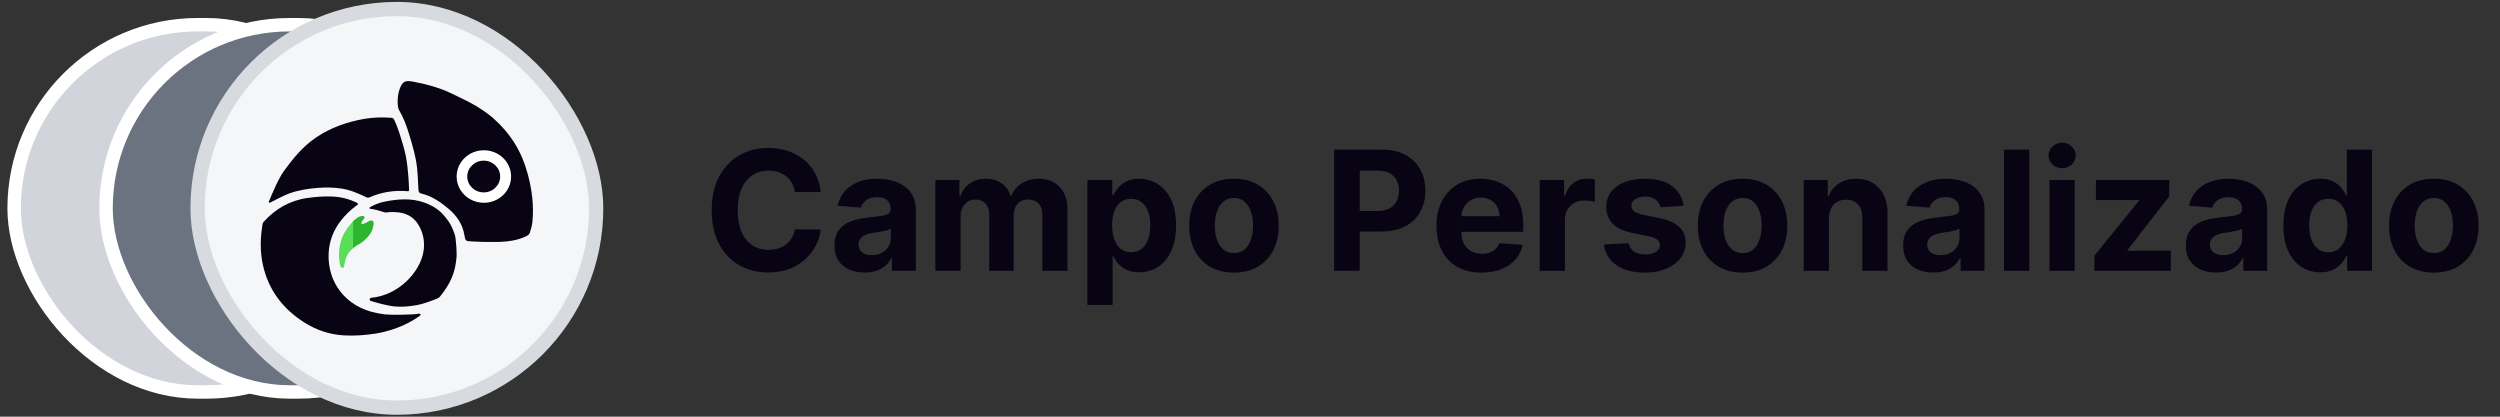
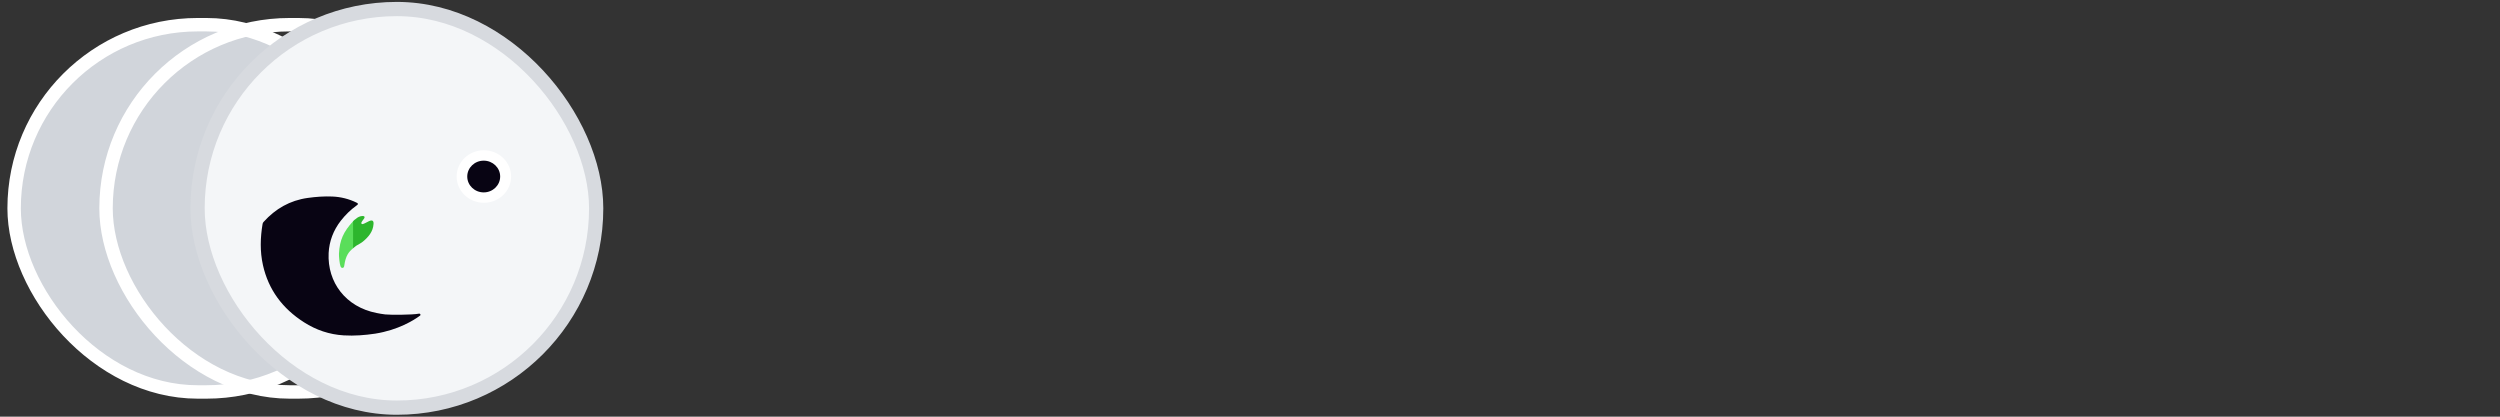
<svg xmlns="http://www.w3.org/2000/svg" width="240" height="40" viewBox="0 0 240 40" fill="none">
  <rect x="0" y="0" width="240" height="40" fill="#333333" stroke="none" />
  <rect x="1.356" y="2.371" width="36.08" height="35.257" rx="17.629" fill="#A6A6A6" />
  <rect x="1.356" y="2.371" width="36.08" height="35.257" rx="17.629" fill="#D1D5DB" />
  <rect x="1.356" y="2.371" width="36.08" height="35.257" rx="17.629" stroke="white" stroke-width="1.289" />
-   <rect x="10.18" y="2.371" width="36.08" height="35.257" rx="17.629" fill="#6B7280" />
  <rect x="10.18" y="2.371" width="36.08" height="35.257" rx="17.629" stroke="white" stroke-width="1.289" />
  <rect x="18.966" y="0.867" width="38.267" height="38.267" rx="19.133" fill="#F4F6F8" />
  <rect x="18.966" y="0.867" width="38.267" height="38.267" rx="19.133" stroke="#D7DADF" stroke-width="1.367" />
-   <path d="M47.042 23.222C46.456 23.243 45.872 23.2 45.286 23.176C44.719 23.154 44.669 23.133 44.586 22.594C44.423 21.543 43.861 20.715 43.05 20.034C42.271 19.379 41.435 18.81 40.404 18.569C40.211 18.524 40.178 18.361 40.169 18.188C40.133 17.488 40.109 16.789 40.034 16.09C39.917 15.006 39.599 13.969 39.289 12.929C39.042 12.102 38.739 11.299 38.3 10.547C38.183 10.347 38.202 10.123 38.177 9.913C38.163 9.456 38.207 9.022 38.354 8.586C38.647 7.71 38.98 7.714 39.727 7.85C40.857 8.055 42.264 8.447 43.283 8.943C44.729 9.646 45.838 10.108 47.275 11.275C49.066 12.872 50.081 14.549 50.665 16.714C51.071 18.216 51.266 19.734 51.112 21.282C51.077 21.639 50.983 21.99 50.866 22.333C50.8 22.527 50.644 22.622 50.465 22.704C49.692 23.062 48.865 23.189 48.018 23.221C47.695 23.232 47.369 23.222 47.042 23.222Z" fill="#080413" />
  <path d="M40.203 30.113C40.211 30.111 40.222 30.11 40.234 30.108C40.351 30.089 40.415 30.233 40.322 30.302C39.716 30.749 38.241 31.673 36.027 32.029C35.026 32.178 34.02 32.257 33.003 32.196C31.608 32.113 30.346 31.679 29.188 30.941C27.113 29.619 25.767 27.801 25.243 25.452C24.95 24.138 24.986 22.81 25.21 21.485C25.223 21.408 25.263 21.352 25.311 21.297C26.441 20.047 27.824 19.239 29.55 19C30.331 18.892 31.112 18.833 31.898 18.866C32.721 18.899 33.502 19.094 34.238 19.457C34.457 19.565 34.342 19.647 34.229 19.728C33.655 20.14 33.16 20.626 32.728 21.176C32.005 22.102 31.604 23.161 31.549 24.298C31.413 27.103 33.19 29.468 36.149 30.047C36.426 30.102 36.705 30.155 36.985 30.185C37.459 30.238 39.614 30.234 40.203 30.113Z" fill="#080413" />
-   <path d="M39.274 18.219C39.278 18.335 39.233 18.366 39.108 18.355C37.85 18.251 36.639 18.431 35.488 18.941C35.355 18.999 35.256 18.984 35.137 18.925C34.376 18.547 33.595 18.223 32.737 18.096C32.023 17.989 31.305 17.982 30.589 18.031C29.607 18.097 28.64 18.253 27.712 18.591C27.28 18.748 26.328 19.242 25.92 19.457C25.855 19.491 25.78 19.428 25.808 19.362C26.037 18.793 26.723 17.147 27.248 16.427C28.128 15.217 29.07 14.055 30.342 13.198C31.744 12.254 33.314 11.695 34.995 11.408C35.858 11.26 36.722 11.246 37.593 11.309C37.74 11.319 37.787 11.391 37.838 11.496C38.248 12.332 38.48 13.224 38.744 14.106C39.091 15.26 39.218 16.709 39.274 18.219Z" fill="#080413" />
-   <path d="M35.53 20.041C35.462 20.032 35.441 19.946 35.5 19.91C35.931 19.652 36.356 19.478 36.815 19.38C38.124 19.103 39.525 18.987 40.788 19.467C41.876 19.881 42.385 20.323 43.057 21.244C43.327 21.613 43.673 22.411 43.73 22.846C43.792 23.316 43.837 23.958 43.837 24.58C43.722 26.19 43.239 27.228 42.246 28.465C42.163 28.567 42.06 28.637 41.929 28.685C41.314 28.908 40.713 29.164 40.058 29.282C39.313 29.415 38.596 29.494 37.814 29.412C37.243 29.352 36.275 29.099 35.604 28.895C35.435 28.843 35.461 28.606 35.638 28.589C35.639 28.589 35.64 28.589 35.642 28.589C38.319 28.333 40.343 26.068 40.653 24.153C40.804 23.219 40.638 22.313 40.119 21.503C39.634 20.745 38.877 20.404 37.97 20.365C37.679 20.353 37.384 20.34 37.094 20.398C37.006 20.416 36.927 20.39 36.85 20.364C36.43 20.23 36.01 20.096 35.53 20.041Z" fill="#080413" />
  <path d="M46.452 19.467C47.896 19.467 49.066 18.338 49.066 16.946C49.066 15.554 47.896 14.425 46.452 14.425C45.008 14.425 43.838 15.554 43.838 16.946C43.838 18.338 45.008 19.467 46.452 19.467Z" fill="white" />
  <path d="M46.436 18.47C47.309 18.47 48.016 17.788 48.016 16.946C48.016 16.105 47.309 15.423 46.436 15.423C45.563 15.423 44.856 16.105 44.856 16.946C44.856 17.788 45.563 18.47 46.436 18.47Z" fill="#080413" />
  <path d="M35.437 21.225C35.285 21.291 35.145 21.379 34.994 21.448C34.906 21.489 34.778 21.556 34.707 21.476C34.64 21.399 34.745 21.269 34.781 21.212C34.833 21.13 34.902 21.058 34.954 20.977C35.051 20.829 34.997 20.731 34.814 20.735C34.554 20.742 34.335 20.848 34.151 21.021C34.055 21.075 33.979 21.146 33.906 21.225C33.9 21.231 33.895 21.238 33.889 21.244V23.838C33.987 23.756 34.092 23.677 34.2 23.59C34.411 23.461 34.641 23.354 34.83 23.2C35.375 22.754 35.811 22.235 35.859 21.507C35.884 21.187 35.739 21.092 35.437 21.225Z" fill="#2DB62D" />
  <path d="M32.541 24.349C32.528 24.61 32.596 25.295 32.684 25.549C32.72 25.649 32.782 25.733 32.894 25.719C33.007 25.703 33.036 25.602 33.05 25.5C33.182 24.532 33.491 24.17 33.892 23.838V21.245C32.977 22.246 32.606 23.042 32.541 24.349Z" fill="#5ADE5A" />
-   <path d="M78.796 18.438H76.307C76.262 18.116 76.169 17.829 76.029 17.579C75.889 17.326 75.709 17.11 75.489 16.932C75.269 16.754 75.016 16.617 74.728 16.523C74.444 16.428 74.135 16.381 73.802 16.381C73.199 16.381 72.675 16.53 72.228 16.829C71.781 17.125 71.434 17.557 71.188 18.125C70.942 18.689 70.819 19.375 70.819 20.182C70.819 21.011 70.942 21.708 71.188 22.273C71.438 22.837 71.787 23.263 72.234 23.551C72.68 23.839 73.198 23.983 73.785 23.983C74.114 23.983 74.419 23.939 74.699 23.852C74.984 23.765 75.235 23.638 75.455 23.472C75.675 23.301 75.857 23.095 76.001 22.852C76.148 22.61 76.251 22.333 76.307 22.023L78.796 22.034C78.732 22.568 78.571 23.083 78.313 23.579C78.059 24.072 77.716 24.513 77.285 24.903C76.857 25.29 76.345 25.597 75.751 25.824C75.16 26.047 74.491 26.159 73.745 26.159C72.707 26.159 71.779 25.924 70.961 25.454C70.146 24.985 69.502 24.305 69.029 23.415C68.559 22.525 68.324 21.447 68.324 20.182C68.324 18.913 68.563 17.833 69.04 16.943C69.518 16.053 70.165 15.375 70.984 14.909C71.802 14.439 72.722 14.204 73.745 14.204C74.419 14.204 75.044 14.299 75.62 14.489C76.199 14.678 76.713 14.954 77.16 15.318C77.607 15.678 77.97 16.119 78.251 16.642C78.535 17.165 78.716 17.763 78.796 18.438ZM83.003 26.165C82.447 26.165 81.95 26.068 81.515 25.875C81.079 25.678 80.734 25.388 80.481 25.006C80.231 24.619 80.106 24.138 80.106 23.562C80.106 23.078 80.195 22.671 80.373 22.341C80.551 22.011 80.793 21.746 81.1 21.546C81.407 21.345 81.755 21.193 82.145 21.091C82.539 20.989 82.952 20.917 83.384 20.875C83.892 20.822 84.301 20.773 84.611 20.727C84.922 20.678 85.147 20.606 85.287 20.511C85.428 20.417 85.498 20.276 85.498 20.091V20.057C85.498 19.697 85.384 19.419 85.157 19.222C84.933 19.025 84.615 18.926 84.202 18.926C83.767 18.926 83.42 19.023 83.162 19.216C82.905 19.405 82.734 19.644 82.651 19.932L80.412 19.75C80.526 19.22 80.75 18.761 81.083 18.375C81.416 17.985 81.846 17.686 82.373 17.477C82.903 17.265 83.517 17.159 84.214 17.159C84.698 17.159 85.162 17.216 85.606 17.329C86.053 17.443 86.448 17.619 86.793 17.858C87.142 18.097 87.416 18.403 87.617 18.778C87.818 19.15 87.918 19.595 87.918 20.114V26H85.623V24.79H85.555C85.414 25.062 85.227 25.303 84.992 25.511C84.757 25.716 84.475 25.877 84.145 25.994C83.816 26.108 83.435 26.165 83.003 26.165ZM83.697 24.494C84.053 24.494 84.367 24.424 84.64 24.284C84.912 24.14 85.126 23.947 85.282 23.704C85.437 23.462 85.515 23.188 85.515 22.881V21.954C85.439 22.004 85.335 22.049 85.202 22.091C85.073 22.129 84.928 22.165 84.765 22.199C84.602 22.229 84.439 22.258 84.276 22.284C84.113 22.307 83.966 22.328 83.833 22.347C83.549 22.388 83.301 22.454 83.089 22.546C82.876 22.636 82.712 22.759 82.594 22.915C82.477 23.066 82.418 23.256 82.418 23.483C82.418 23.812 82.537 24.064 82.776 24.239C83.019 24.409 83.325 24.494 83.697 24.494ZM89.796 26V17.273H92.103V18.812H92.205C92.387 18.301 92.69 17.898 93.114 17.602C93.538 17.307 94.046 17.159 94.637 17.159C95.235 17.159 95.745 17.309 96.165 17.608C96.586 17.903 96.866 18.305 97.006 18.812H97.097C97.275 18.312 97.597 17.913 98.063 17.614C98.533 17.311 99.088 17.159 99.728 17.159C100.542 17.159 101.203 17.419 101.711 17.938C102.222 18.453 102.478 19.184 102.478 20.131V26H100.063V20.608C100.063 20.123 99.934 19.759 99.677 19.517C99.419 19.275 99.097 19.153 98.711 19.153C98.271 19.153 97.929 19.294 97.682 19.574C97.436 19.85 97.313 20.216 97.313 20.671V26H94.966V20.557C94.966 20.129 94.843 19.788 94.597 19.534C94.355 19.28 94.035 19.153 93.637 19.153C93.368 19.153 93.126 19.222 92.91 19.358C92.698 19.491 92.529 19.678 92.404 19.921C92.279 20.159 92.216 20.439 92.216 20.761V26H89.796ZM104.39 29.273V17.273H106.776V18.739H106.884C106.99 18.504 107.144 18.265 107.344 18.023C107.549 17.776 107.814 17.572 108.14 17.409C108.469 17.242 108.878 17.159 109.367 17.159C110.003 17.159 110.59 17.326 111.128 17.659C111.666 17.989 112.096 18.487 112.418 19.153C112.74 19.816 112.901 20.648 112.901 21.648C112.901 22.621 112.744 23.443 112.43 24.114C112.119 24.78 111.695 25.286 111.157 25.631C110.623 25.972 110.024 26.142 109.361 26.142C108.892 26.142 108.492 26.064 108.162 25.909C107.837 25.754 107.57 25.559 107.361 25.324C107.153 25.085 106.994 24.845 106.884 24.602H106.81V29.273H104.39ZM106.759 21.636C106.759 22.155 106.831 22.608 106.975 22.994C107.119 23.381 107.327 23.682 107.6 23.898C107.873 24.11 108.204 24.216 108.594 24.216C108.988 24.216 109.322 24.108 109.594 23.892C109.867 23.672 110.073 23.369 110.214 22.983C110.358 22.593 110.43 22.144 110.43 21.636C110.43 21.133 110.359 20.689 110.219 20.307C110.079 19.924 109.873 19.625 109.6 19.409C109.327 19.193 108.992 19.085 108.594 19.085C108.2 19.085 107.867 19.189 107.594 19.398C107.325 19.606 107.119 19.901 106.975 20.284C106.831 20.667 106.759 21.117 106.759 21.636ZM118.458 26.171C117.575 26.171 116.812 25.983 116.168 25.608C115.528 25.229 115.034 24.703 114.685 24.028C114.337 23.35 114.162 22.564 114.162 21.671C114.162 20.769 114.337 19.981 114.685 19.307C115.034 18.629 115.528 18.102 116.168 17.727C116.812 17.349 117.575 17.159 118.458 17.159C119.34 17.159 120.102 17.349 120.742 17.727C121.386 18.102 121.882 18.629 122.231 19.307C122.579 19.981 122.753 20.769 122.753 21.671C122.753 22.564 122.579 23.35 122.231 24.028C121.882 24.703 121.386 25.229 120.742 25.608C120.102 25.983 119.34 26.171 118.458 26.171ZM118.469 24.296C118.871 24.296 119.206 24.182 119.475 23.954C119.744 23.724 119.947 23.409 120.083 23.011C120.223 22.614 120.293 22.161 120.293 21.653C120.293 21.146 120.223 20.693 120.083 20.296C119.947 19.898 119.744 19.583 119.475 19.352C119.206 19.121 118.871 19.006 118.469 19.006C118.064 19.006 117.723 19.121 117.447 19.352C117.174 19.583 116.967 19.898 116.827 20.296C116.691 20.693 116.623 21.146 116.623 21.653C116.623 22.161 116.691 22.614 116.827 23.011C116.967 23.409 117.174 23.724 117.447 23.954C117.723 24.182 118.064 24.296 118.469 24.296ZM128.076 26V14.364H132.667C133.549 14.364 134.301 14.532 134.922 14.869C135.544 15.203 136.017 15.667 136.343 16.261C136.672 16.852 136.837 17.534 136.837 18.307C136.837 19.079 136.671 19.761 136.337 20.352C136.004 20.943 135.521 21.403 134.888 21.733C134.26 22.062 133.498 22.227 132.604 22.227H129.678V20.256H132.206C132.68 20.256 133.07 20.174 133.377 20.011C133.688 19.845 133.919 19.616 134.07 19.324C134.225 19.028 134.303 18.689 134.303 18.307C134.303 17.921 134.225 17.583 134.07 17.296C133.919 17.004 133.688 16.778 133.377 16.619C133.066 16.456 132.672 16.375 132.195 16.375H130.536V26H128.076ZM142.226 26.171C141.329 26.171 140.556 25.989 139.908 25.625C139.264 25.258 138.768 24.739 138.42 24.068C138.071 23.394 137.897 22.597 137.897 21.676C137.897 20.778 138.071 19.991 138.42 19.312C138.768 18.634 139.259 18.106 139.891 17.727C140.528 17.349 141.274 17.159 142.13 17.159C142.706 17.159 143.242 17.252 143.738 17.438C144.238 17.619 144.673 17.894 145.045 18.261C145.42 18.629 145.711 19.091 145.92 19.648C146.128 20.201 146.232 20.849 146.232 21.591V22.256H138.863V20.756H143.954C143.954 20.407 143.878 20.099 143.726 19.829C143.575 19.561 143.365 19.35 143.096 19.199C142.831 19.044 142.522 18.966 142.17 18.966C141.802 18.966 141.476 19.051 141.192 19.222C140.912 19.388 140.692 19.614 140.533 19.898C140.374 20.178 140.293 20.491 140.289 20.835V22.261C140.289 22.693 140.368 23.066 140.528 23.381C140.69 23.695 140.92 23.938 141.215 24.108C141.51 24.278 141.861 24.364 142.266 24.364C142.535 24.364 142.781 24.326 143.005 24.25C143.228 24.174 143.42 24.061 143.579 23.909C143.738 23.758 143.859 23.572 143.942 23.352L146.181 23.5C146.067 24.038 145.834 24.508 145.482 24.909C145.134 25.307 144.683 25.617 144.13 25.841C143.581 26.061 142.946 26.171 142.226 26.171ZM147.812 26V17.273H150.158V18.796H150.249C150.408 18.254 150.675 17.845 151.05 17.568C151.425 17.288 151.857 17.148 152.346 17.148C152.467 17.148 152.598 17.155 152.738 17.171C152.878 17.186 153.001 17.206 153.107 17.233V19.381C152.993 19.347 152.836 19.316 152.635 19.29C152.435 19.263 152.251 19.25 152.084 19.25C151.728 19.25 151.41 19.328 151.13 19.483C150.853 19.634 150.634 19.847 150.471 20.119C150.312 20.392 150.232 20.706 150.232 21.062V26H147.812ZM161.62 19.761L159.404 19.898C159.366 19.708 159.285 19.538 159.16 19.386C159.035 19.231 158.87 19.108 158.665 19.017C158.465 18.922 158.224 18.875 157.944 18.875C157.569 18.875 157.252 18.954 156.995 19.114C156.737 19.269 156.608 19.477 156.608 19.739C156.608 19.947 156.692 20.123 156.858 20.267C157.025 20.411 157.311 20.526 157.716 20.614L159.296 20.932C160.144 21.106 160.777 21.386 161.194 21.773C161.61 22.159 161.819 22.667 161.819 23.296C161.819 23.867 161.65 24.369 161.313 24.801C160.98 25.233 160.521 25.57 159.938 25.812C159.358 26.051 158.69 26.171 157.932 26.171C156.777 26.171 155.857 25.93 155.171 25.449C154.489 24.964 154.09 24.305 153.972 23.472L156.353 23.347C156.425 23.699 156.599 23.968 156.876 24.153C157.152 24.335 157.506 24.426 157.938 24.426C158.362 24.426 158.703 24.345 158.961 24.182C159.222 24.015 159.355 23.801 159.358 23.54C159.355 23.32 159.262 23.14 159.08 23C158.898 22.856 158.618 22.746 158.239 22.671L156.728 22.369C155.876 22.199 155.241 21.903 154.824 21.483C154.412 21.062 154.205 20.526 154.205 19.875C154.205 19.314 154.357 18.831 154.66 18.426C154.966 18.021 155.396 17.708 155.949 17.489C156.506 17.269 157.158 17.159 157.904 17.159C159.006 17.159 159.874 17.392 160.506 17.858C161.143 18.324 161.514 18.958 161.62 19.761ZM167.286 26.171C166.403 26.171 165.64 25.983 164.996 25.608C164.356 25.229 163.862 24.703 163.513 24.028C163.165 23.35 162.991 22.564 162.991 21.671C162.991 20.769 163.165 19.981 163.513 19.307C163.862 18.629 164.356 18.102 164.996 17.727C165.64 17.349 166.403 17.159 167.286 17.159C168.169 17.159 168.93 17.349 169.57 17.727C170.214 18.102 170.71 18.629 171.059 19.307C171.407 19.981 171.581 20.769 171.581 21.671C171.581 22.564 171.407 23.35 171.059 24.028C170.71 24.703 170.214 25.229 169.57 25.608C168.93 25.983 168.169 26.171 167.286 26.171ZM167.297 24.296C167.699 24.296 168.034 24.182 168.303 23.954C168.572 23.724 168.775 23.409 168.911 23.011C169.051 22.614 169.121 22.161 169.121 21.653C169.121 21.146 169.051 20.693 168.911 20.296C168.775 19.898 168.572 19.583 168.303 19.352C168.034 19.121 167.699 19.006 167.297 19.006C166.892 19.006 166.551 19.121 166.275 19.352C166.002 19.583 165.796 19.898 165.655 20.296C165.519 20.693 165.451 21.146 165.451 21.653C165.451 22.161 165.519 22.614 165.655 23.011C165.796 23.409 166.002 23.724 166.275 23.954C166.551 24.182 166.892 24.296 167.297 24.296ZM175.576 20.954V26H173.155V17.273H175.462V18.812H175.564C175.758 18.305 176.081 17.903 176.536 17.608C176.991 17.309 177.542 17.159 178.189 17.159C178.796 17.159 179.324 17.292 179.775 17.557C180.225 17.822 180.576 18.201 180.826 18.693C181.076 19.182 181.201 19.765 181.201 20.443V26H178.78V20.875C178.784 20.341 178.648 19.924 178.371 19.625C178.095 19.322 177.714 19.171 177.229 19.171C176.903 19.171 176.616 19.241 176.366 19.381C176.119 19.521 175.926 19.725 175.786 19.994C175.65 20.259 175.58 20.579 175.576 20.954ZM185.597 26.165C185.04 26.165 184.544 26.068 184.108 25.875C183.673 25.678 183.328 25.388 183.074 25.006C182.824 24.619 182.699 24.138 182.699 23.562C182.699 23.078 182.788 22.671 182.966 22.341C183.144 22.011 183.387 21.746 183.694 21.546C184.001 21.345 184.349 21.193 184.739 21.091C185.133 20.989 185.546 20.917 185.978 20.875C186.485 20.822 186.894 20.773 187.205 20.727C187.516 20.678 187.741 20.606 187.881 20.511C188.021 20.417 188.091 20.276 188.091 20.091V20.057C188.091 19.697 187.978 19.419 187.751 19.222C187.527 19.025 187.209 18.926 186.796 18.926C186.36 18.926 186.014 19.023 185.756 19.216C185.499 19.405 185.328 19.644 185.245 19.932L183.006 19.75C183.12 19.22 183.343 18.761 183.677 18.375C184.01 17.985 184.44 17.686 184.966 17.477C185.497 17.265 186.11 17.159 186.807 17.159C187.292 17.159 187.756 17.216 188.199 17.329C188.646 17.443 189.042 17.619 189.387 17.858C189.735 18.097 190.01 18.403 190.211 18.778C190.412 19.15 190.512 19.595 190.512 20.114V26H188.216V24.79H188.148C188.008 25.062 187.821 25.303 187.586 25.511C187.351 25.716 187.069 25.877 186.739 25.994C186.41 26.108 186.029 26.165 185.597 26.165ZM186.29 24.494C186.646 24.494 186.961 24.424 187.233 24.284C187.506 24.14 187.72 23.947 187.876 23.704C188.031 23.462 188.108 23.188 188.108 22.881V21.954C188.033 22.004 187.929 22.049 187.796 22.091C187.667 22.129 187.521 22.165 187.358 22.199C187.196 22.229 187.033 22.258 186.87 22.284C186.707 22.307 186.559 22.328 186.427 22.347C186.143 22.388 185.894 22.454 185.682 22.546C185.47 22.636 185.305 22.759 185.188 22.915C185.071 23.066 185.012 23.256 185.012 23.483C185.012 23.812 185.131 24.064 185.37 24.239C185.612 24.409 185.919 24.494 186.29 24.494ZM194.81 14.364V26H192.39V14.364H194.81ZM196.749 26V17.273H199.17V26H196.749ZM197.965 16.148C197.605 16.148 197.296 16.028 197.039 15.79C196.785 15.547 196.658 15.258 196.658 14.921C196.658 14.587 196.785 14.301 197.039 14.062C197.296 13.82 197.605 13.699 197.965 13.699C198.325 13.699 198.632 13.82 198.885 14.062C199.143 14.301 199.272 14.587 199.272 14.921C199.272 15.258 199.143 15.547 198.885 15.79C198.632 16.028 198.325 16.148 197.965 16.148ZM201.063 26V24.557L205.336 19.267V19.204H201.211V17.273H208.251V18.847L204.239 24.006V24.068H208.398V26H201.063ZM212.738 26.165C212.181 26.165 211.685 26.068 211.249 25.875C210.814 25.678 210.469 25.388 210.215 25.006C209.965 24.619 209.84 24.138 209.84 23.562C209.84 23.078 209.929 22.671 210.107 22.341C210.285 22.011 210.528 21.746 210.834 21.546C211.141 21.345 211.49 21.193 211.88 21.091C212.274 20.989 212.687 20.917 213.118 20.875C213.626 20.822 214.035 20.773 214.346 20.727C214.656 20.678 214.882 20.606 215.022 20.511C215.162 20.417 215.232 20.276 215.232 20.091V20.057C215.232 19.697 215.118 19.419 214.891 19.222C214.668 19.025 214.349 18.926 213.937 18.926C213.501 18.926 213.154 19.023 212.897 19.216C212.639 19.405 212.469 19.644 212.385 19.932L210.147 19.75C210.26 19.22 210.484 18.761 210.817 18.375C211.151 17.985 211.581 17.686 212.107 17.477C212.637 17.265 213.251 17.159 213.948 17.159C214.433 17.159 214.897 17.216 215.34 17.329C215.787 17.443 216.183 17.619 216.528 17.858C216.876 18.097 217.151 18.403 217.351 18.778C217.552 19.15 217.653 19.595 217.653 20.114V26H215.357V24.79H215.289C215.149 25.062 214.961 25.303 214.726 25.511C214.492 25.716 214.209 25.877 213.88 25.994C213.55 26.108 213.17 26.165 212.738 26.165ZM213.431 24.494C213.787 24.494 214.101 24.424 214.374 24.284C214.647 24.14 214.861 23.947 215.016 23.704C215.171 23.462 215.249 23.188 215.249 22.881V21.954C215.173 22.004 215.069 22.049 214.937 22.091C214.808 22.129 214.662 22.165 214.499 22.199C214.336 22.229 214.173 22.258 214.01 22.284C213.848 22.307 213.7 22.328 213.567 22.347C213.283 22.388 213.035 22.454 212.823 22.546C212.611 22.636 212.446 22.759 212.329 22.915C212.211 23.066 212.153 23.256 212.153 23.483C212.153 23.812 212.272 24.064 212.51 24.239C212.753 24.409 213.06 24.494 213.431 24.494ZM222.746 26.142C222.083 26.142 221.483 25.972 220.945 25.631C220.411 25.286 219.987 24.78 219.672 24.114C219.362 23.443 219.206 22.621 219.206 21.648C219.206 20.648 219.367 19.816 219.689 19.153C220.011 18.487 220.439 17.989 220.974 17.659C221.511 17.326 222.1 17.159 222.741 17.159C223.229 17.159 223.636 17.242 223.962 17.409C224.292 17.572 224.557 17.776 224.758 18.023C224.962 18.265 225.117 18.504 225.224 18.739H225.297V14.364H227.712V26H225.326V24.602H225.224C225.11 24.845 224.949 25.085 224.741 25.324C224.536 25.559 224.269 25.754 223.939 25.909C223.614 26.064 223.216 26.142 222.746 26.142ZM223.513 24.216C223.903 24.216 224.233 24.11 224.502 23.898C224.775 23.682 224.983 23.381 225.127 22.994C225.275 22.608 225.349 22.155 225.349 21.636C225.349 21.117 225.277 20.667 225.133 20.284C224.989 19.901 224.78 19.606 224.508 19.398C224.235 19.189 223.903 19.085 223.513 19.085C223.116 19.085 222.78 19.193 222.508 19.409C222.235 19.625 222.028 19.924 221.888 20.307C221.748 20.689 221.678 21.133 221.678 21.636C221.678 22.144 221.748 22.593 221.888 22.983C222.032 23.369 222.239 23.672 222.508 23.892C222.78 24.108 223.116 24.216 223.513 24.216ZM233.645 26.171C232.763 26.171 232 25.983 231.356 25.608C230.715 25.229 230.221 24.703 229.873 24.028C229.524 23.35 229.35 22.564 229.35 21.671C229.35 20.769 229.524 19.981 229.873 19.307C230.221 18.629 230.715 18.102 231.356 17.727C232 17.349 232.763 17.159 233.645 17.159C234.528 17.159 235.289 17.349 235.93 17.727C236.573 18.102 237.07 18.629 237.418 19.307C237.767 19.981 237.941 20.769 237.941 21.671C237.941 22.564 237.767 23.35 237.418 24.028C237.07 24.703 236.573 25.229 235.93 25.608C235.289 25.983 234.528 26.171 233.645 26.171ZM233.657 24.296C234.058 24.296 234.394 24.182 234.662 23.954C234.931 23.724 235.134 23.409 235.27 23.011C235.411 22.614 235.481 22.161 235.481 21.653C235.481 21.146 235.411 20.693 235.27 20.296C235.134 19.898 234.931 19.583 234.662 19.352C234.394 19.121 234.058 19.006 233.657 19.006C233.251 19.006 232.911 19.121 232.634 19.352C232.361 19.583 232.155 19.898 232.015 20.296C231.878 20.693 231.81 21.146 231.81 21.653C231.81 22.161 231.878 22.614 232.015 23.011C232.155 23.409 232.361 23.724 232.634 23.954C232.911 24.182 233.251 24.296 233.657 24.296Z" fill="#080413" />
</svg>